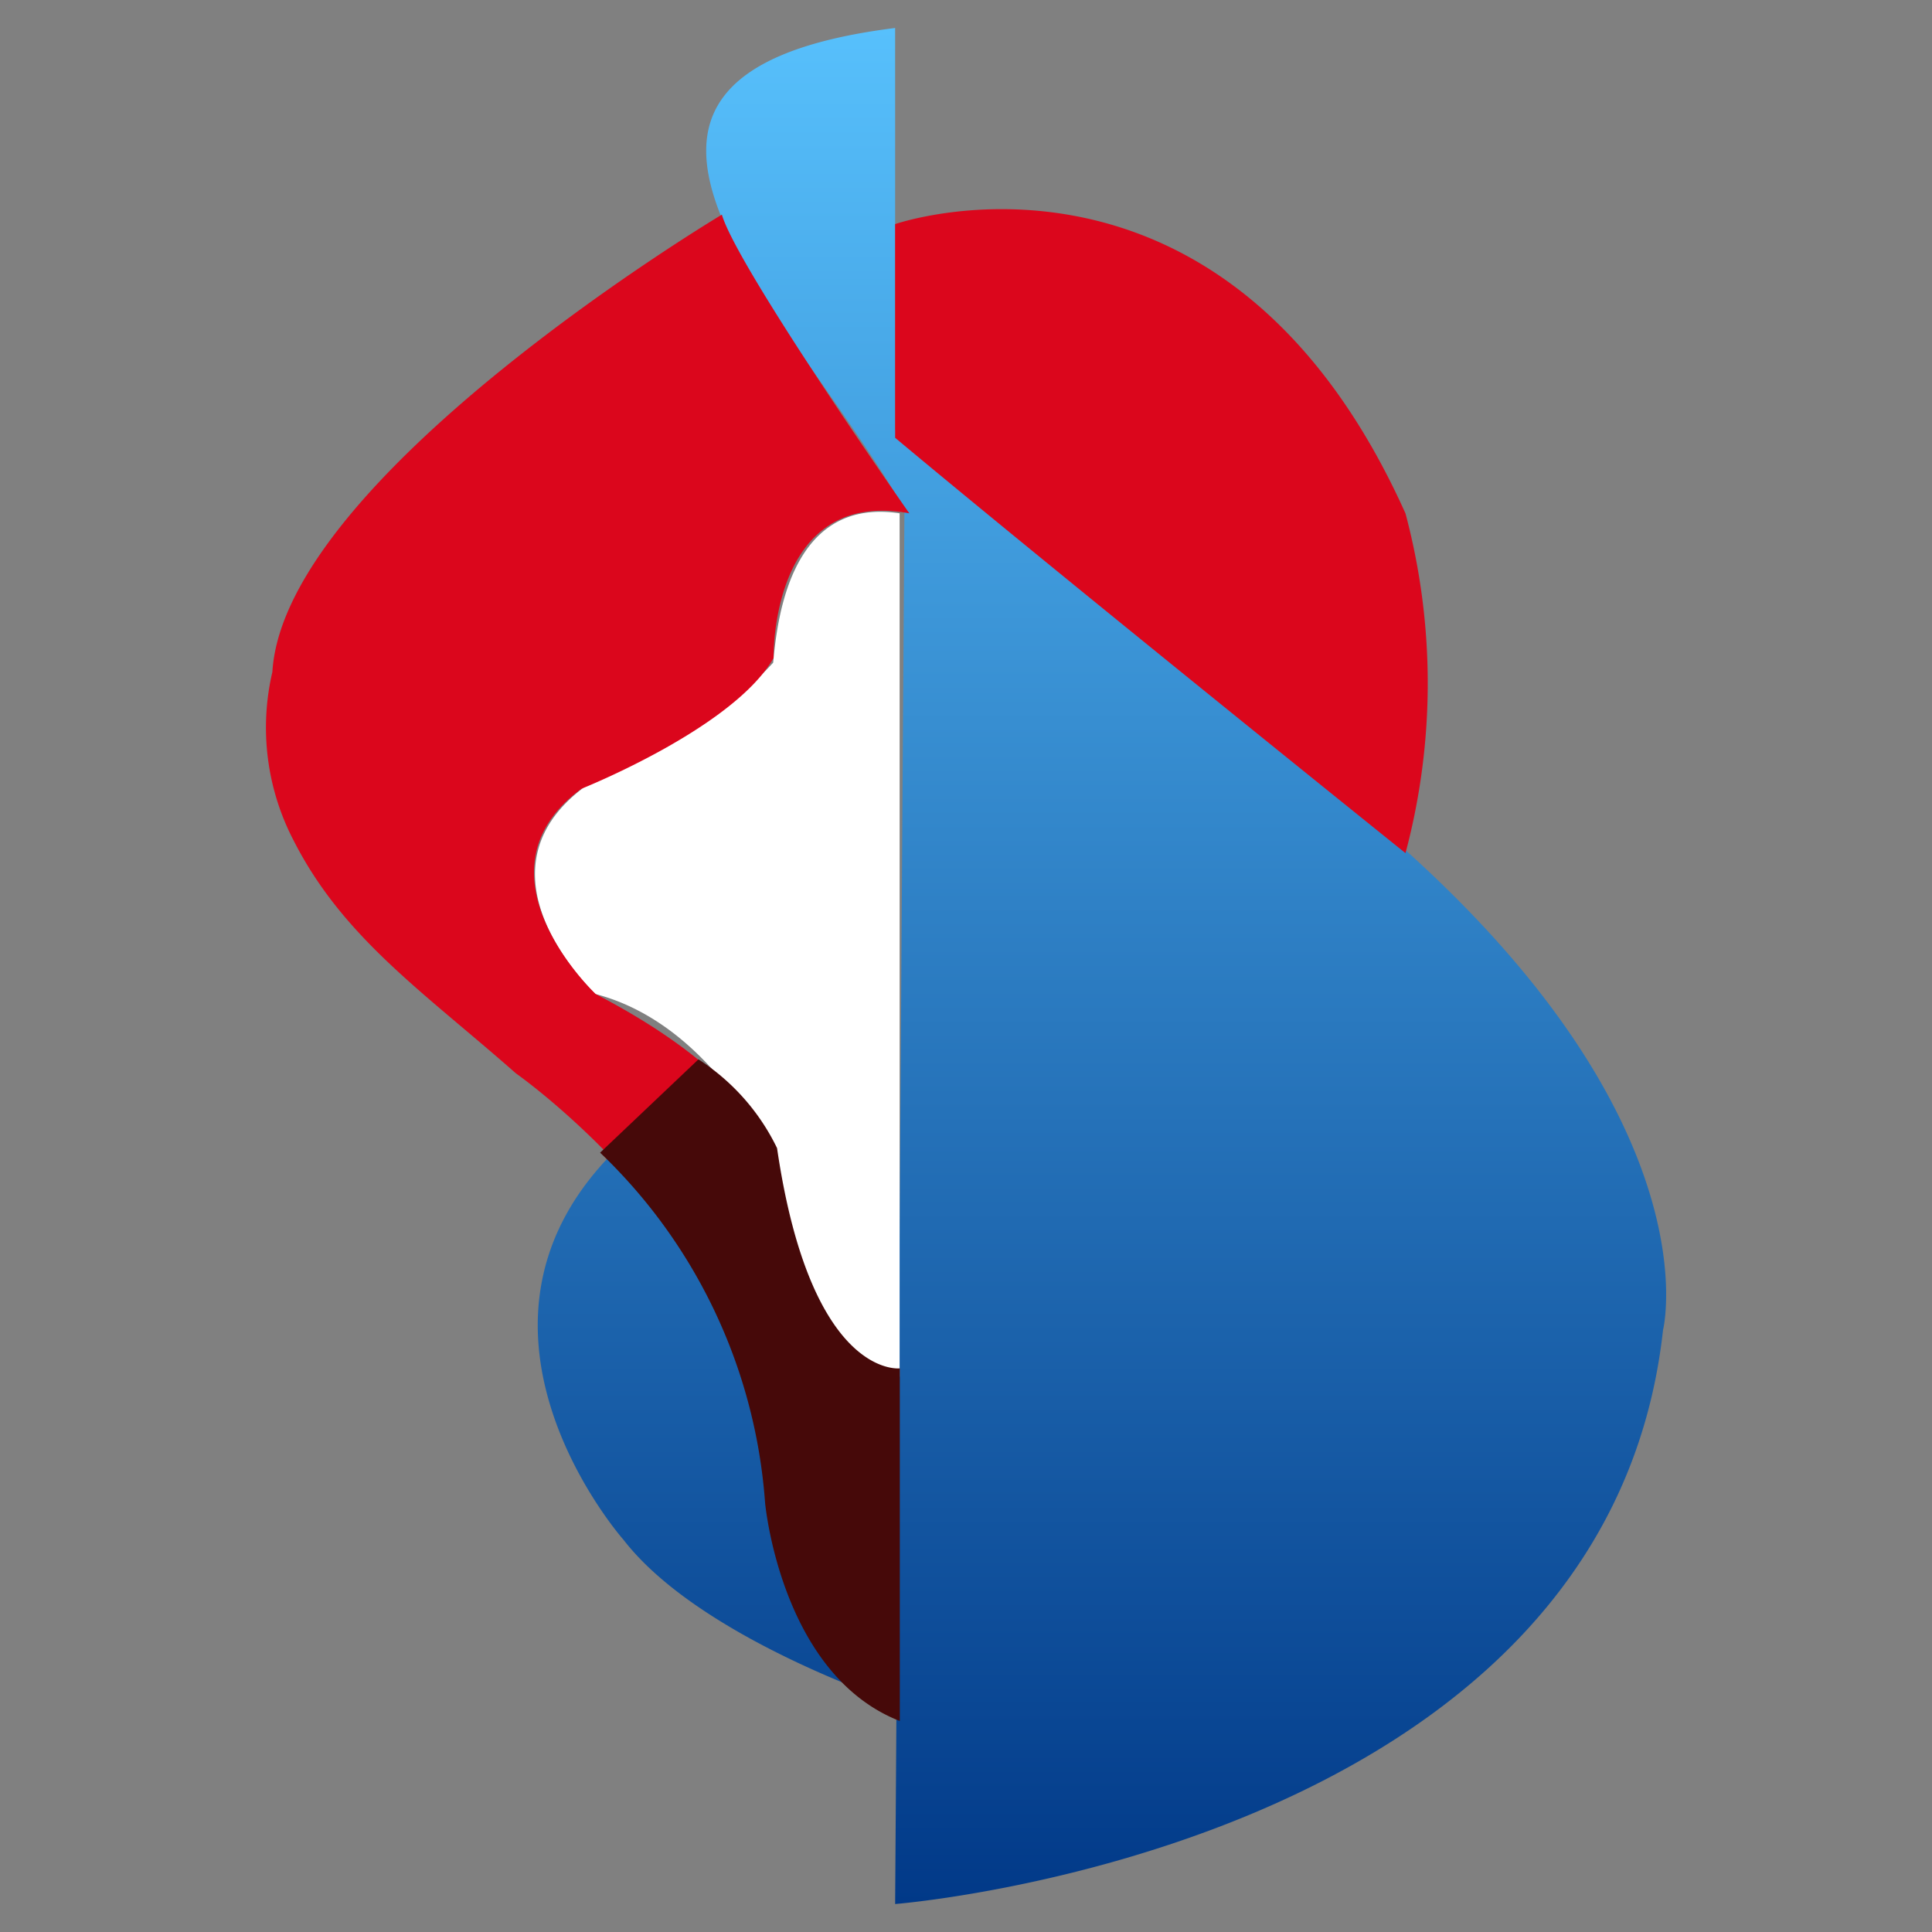
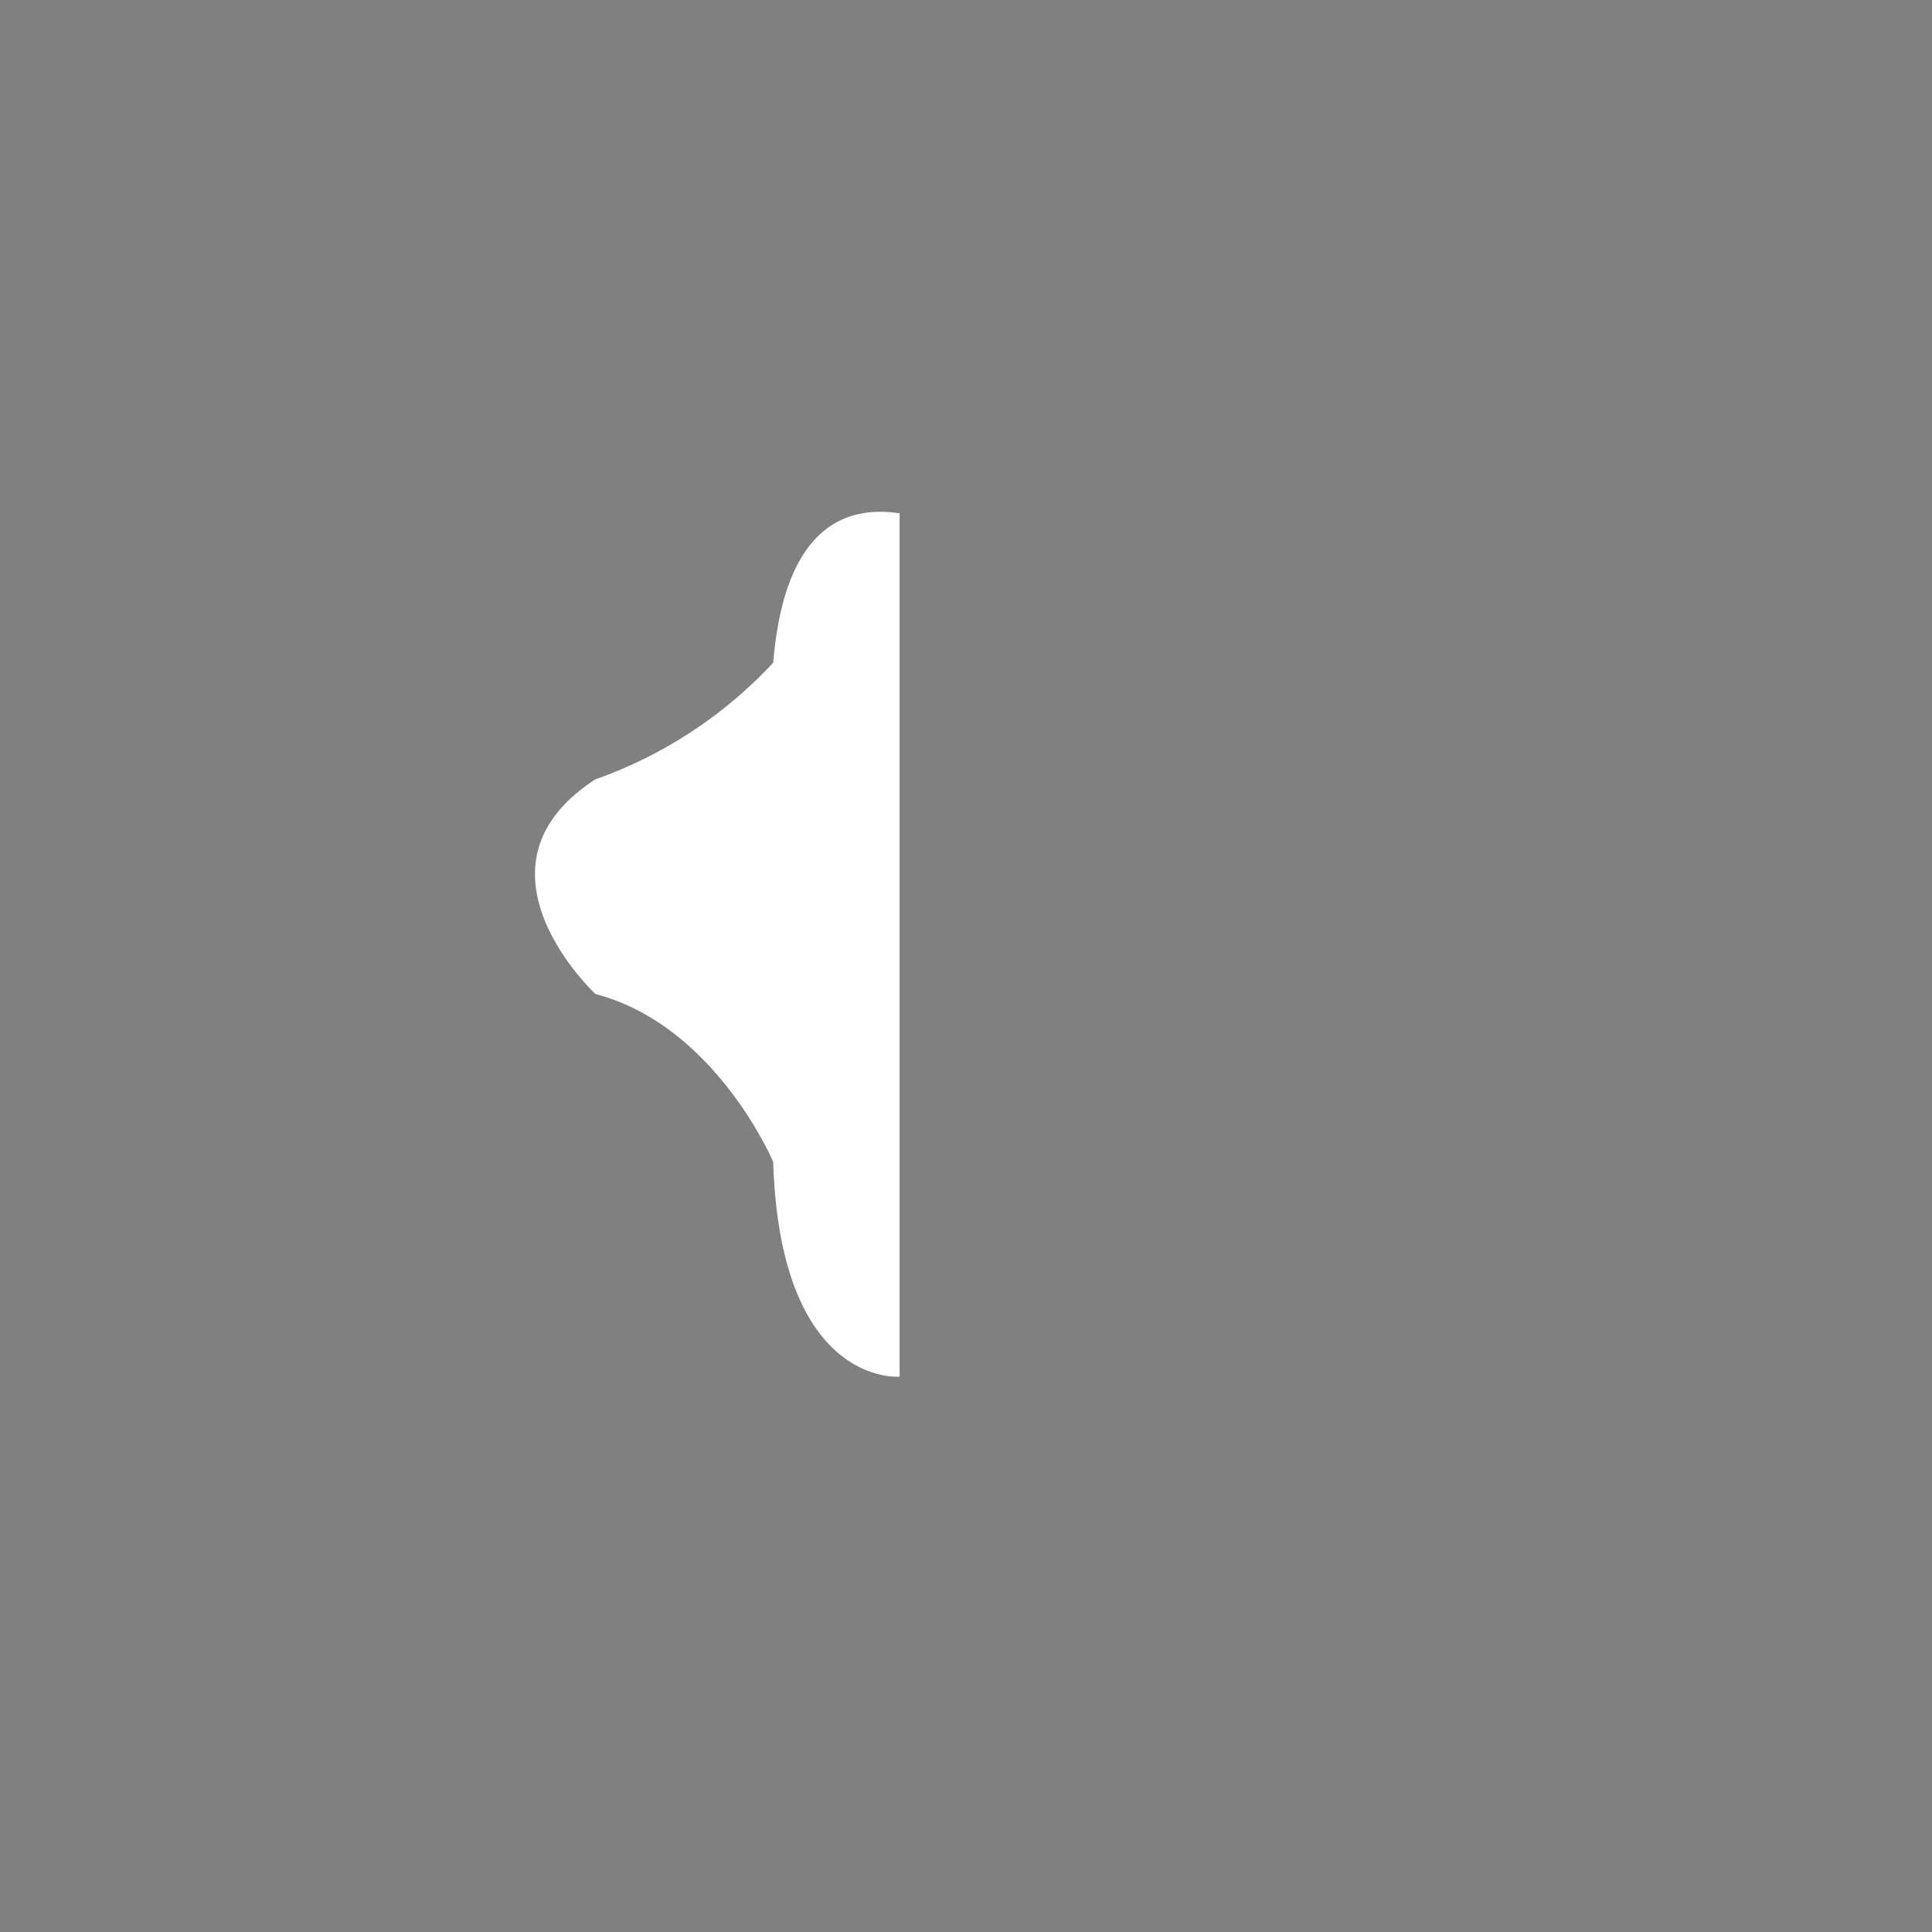
<svg xmlns="http://www.w3.org/2000/svg" id="swisscom" width="50" height="50" viewBox="0 0 50 50">
  <rect x="0" y="0" width="50" height="50" fill="#808080" stroke="none" />
  <defs>
    <style>
      .cls-1, .cls-2, .cls-3, .cls-4 {
        fill-rule: evenodd;
      }

      .cls-1 {
        fill: url(#linear-gradient);
      }

      .cls-2 {
        fill: #fff;
      }

      .cls-3 {
        fill: #db061c;
      }

      .cls-4 {
        fill: #460909;
      }
    </style>
    <linearGradient id="linear-gradient" x1="28.516" y1="49.281" x2="28.516" y2="0.719" gradientUnits="userSpaceOnUse">
      <stop offset="0" stop-color="#013988" />
      <stop offset="1" stop-color="#57c0fc" />
    </linearGradient>
  </defs>
-   <path class="cls-1" d="M43.039,34.421C41.565,47.827,23.166,49.276,23.166,49.276l0.035-5.2c-1.248-.435-5.329-1.987-7.063-4.224,0,0-4.813-5.435-.269-10.024a14.444,14.444,0,0,1,4.268,9.179S21.545,43,23.2,44.027l0.207-30.862C20.317,7.88,13.725,1.91,23.166.724V11.111c3.243,2.919,10.058,8.333,10.058,8.333C44.675,27.9,43.039,34.421,43.039,34.421Z" />
  <path class="cls-2" d="M15.41,25.725s-3.52-3.279,0-5.556a11.5,11.5,0,0,0,4.6-3.019c0.111-1.218.485-4.287,3.272-3.865V35.628s-3.086.274-3.272-5.556C20.015,30.073,18.514,26.534,15.41,25.725Z" />
-   <path class="cls-3" d="M18.682,5.555S7.352,12.319,7.049,17.391a6.324,6.324,0,0,0,.557,4.375c1.282,2.513,3.37,3.918,5.744,6.011,0,0,5.786,4.046,6.544,9.783,0,0-.091,5.284,3.272,6.763V35.508s-2.484.483-3.151-5.314c0,0,.037-2.055-4.6-4.469,0,0-3.332-3.14-.363-5.314,0,0,3.938-1.57,4.968-3.382,0,0-.091-4.408,3.514-3.744C23.529,13.285,19.076,6.914,18.682,5.555ZM23.166,5.8s8.513-2.959,13.208,7.488a17.065,17.065,0,0,1,0,8.791s-9.01-7.24-13.208-10.749V5.8Z" />
-   <path class="cls-4" d="M18.076,27.416l-2.545,2.415A13.909,13.909,0,0,1,19.8,38.889s0.4,4.443,3.487,5.651V35.413s-2.3.283-3.177-5.7A5.67,5.67,0,0,0,18.076,27.416Z" />
</svg>